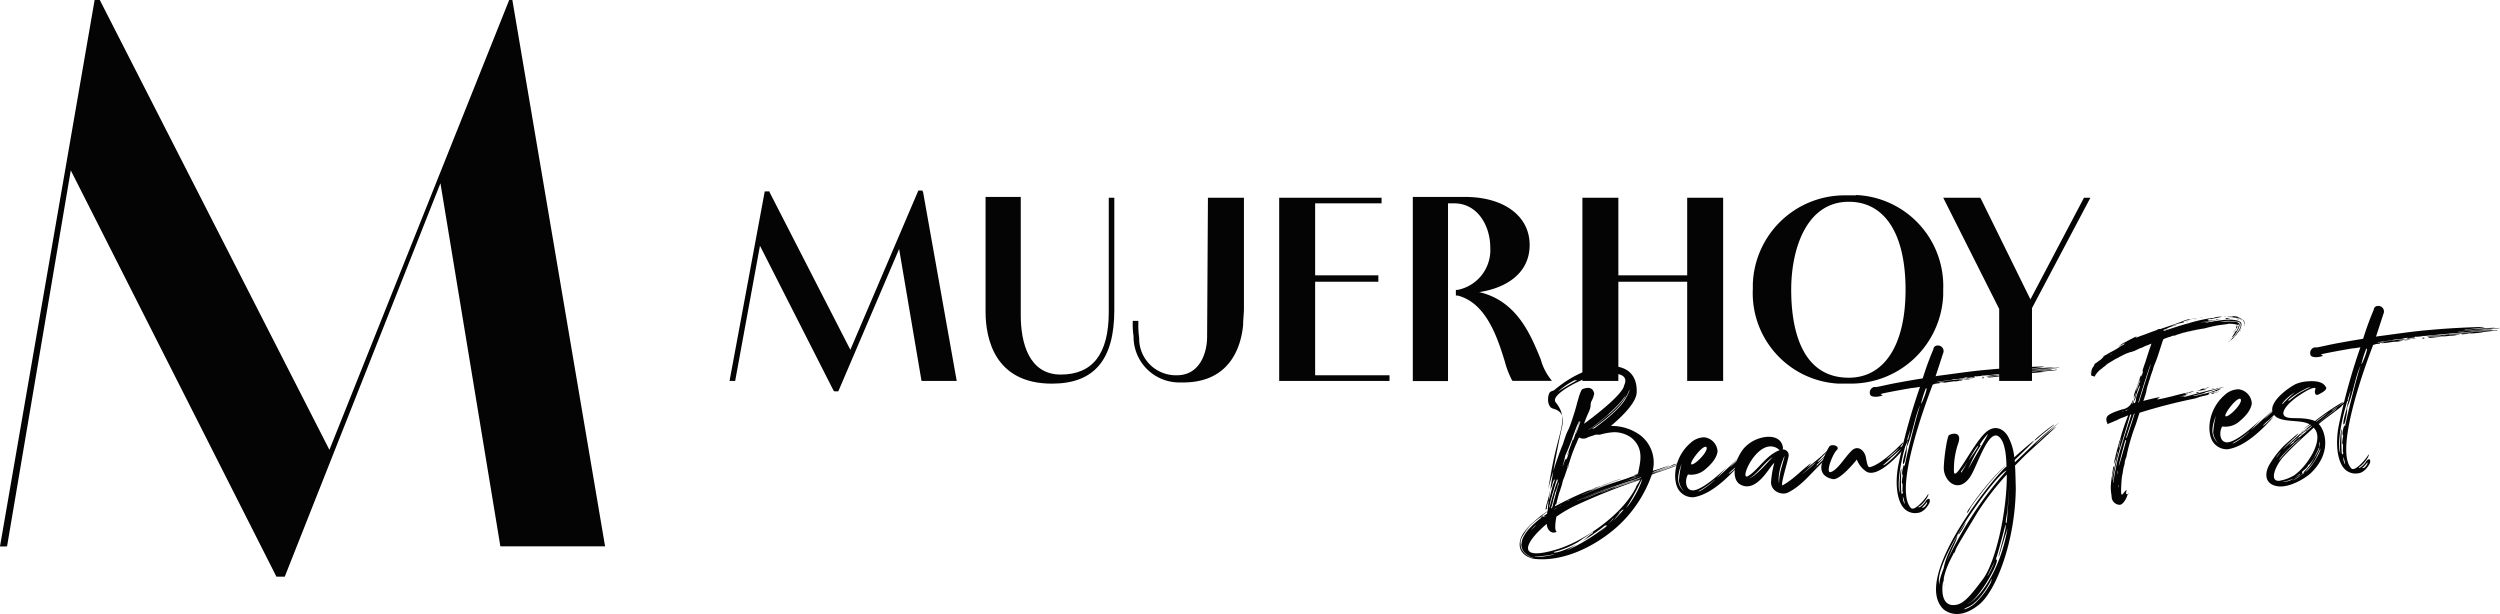
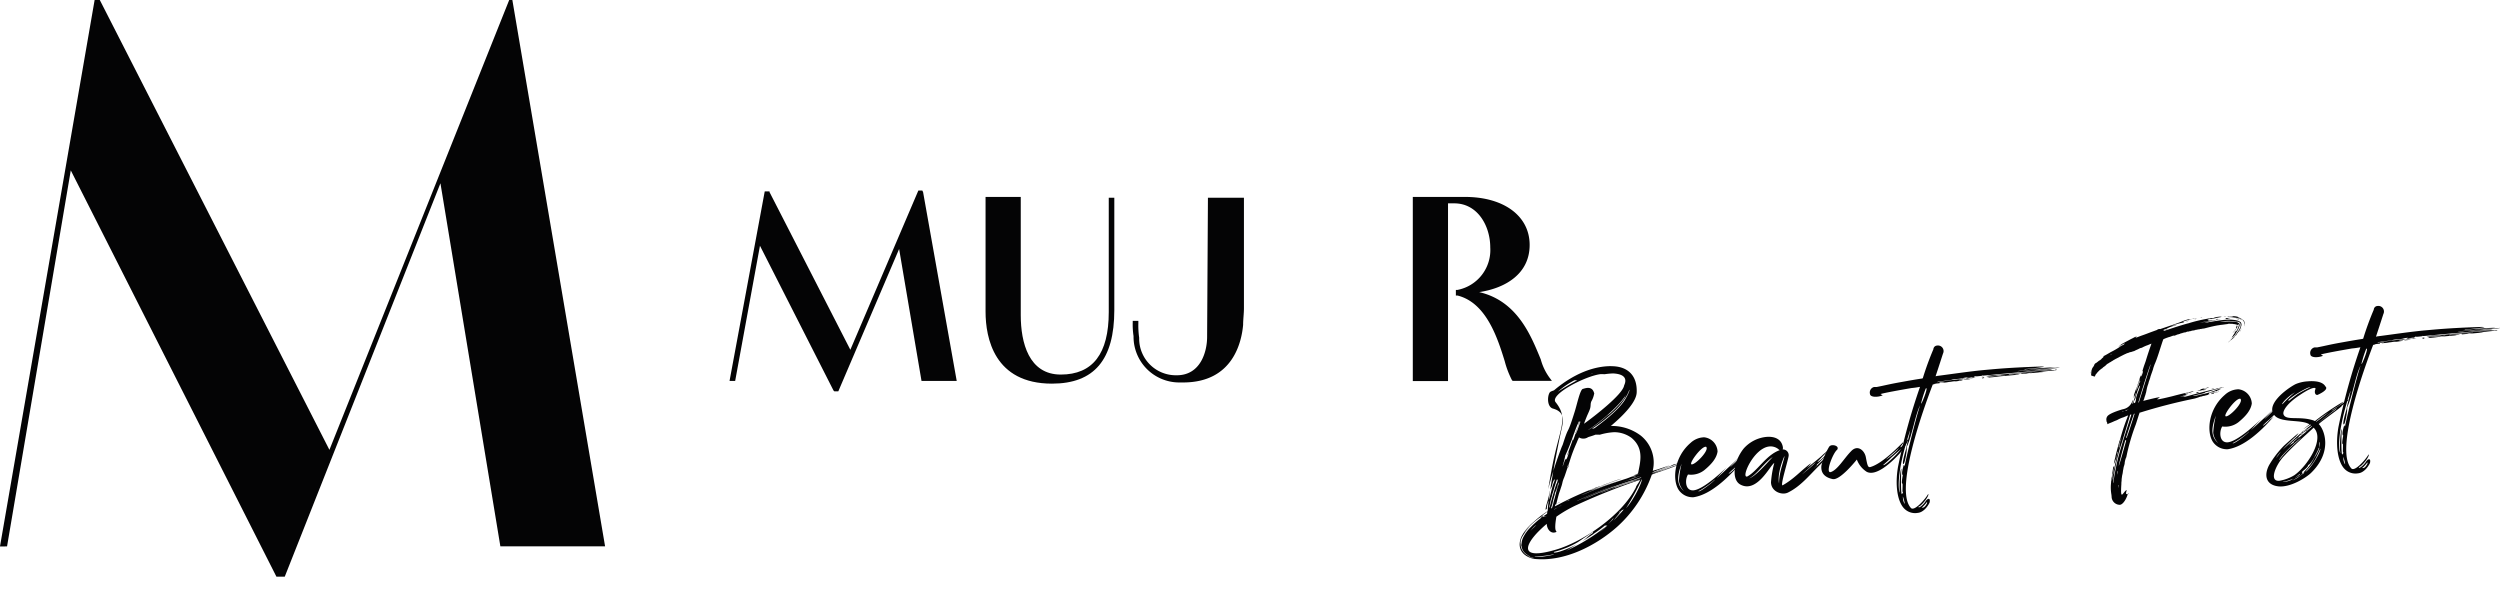
<svg xmlns="http://www.w3.org/2000/svg" width="755.484" height="185.549" viewBox="0 0 755.484 185.549">
  <g id="LogoMHBF-negro" transform="translate(530.482 -908.217)">
    <path id="Trazado_28575" data-name="Trazado 28575" d="M-375.651,908.217h-.953l-54.33,135.942-69.39-135.941h-1.563l-28.6,165.132h1.525v-.019h.61L-509.093,959.7l62.146,122.785h2.516L-397.383,963.6l18.11,109.725h31.645Z" fill="#040405" />
    <path id="Trazado_28576" data-name="Trazado 28576" d="M-165.7,1010.03c0,4.346-1.906,11.591-9.17,11.591h-.247a11.075,11.075,0,0,1-11.114-11.036h0v-.324a25.579,25.579,0,0,1-.248-4.346v-.725h-1.7v.477a22.962,22.962,0,0,0,.248,4.117,13.821,13.821,0,0,0,13.629,14.01h1.354c14.984,0,17.652-12.087,18.129-17.4,0-1.678.247-3.374.247-5.071V967.981h-10.88Z" fill="#040405" />
    <path id="Trazado_28577" data-name="Trazado 28577" d="M-195.423,1002.534q0,18.873-14.507,18.873c-9.665,0-12.086-9.685-12.086-17.9V967.725h-10.637V1002.4c0,7.968,2.65,21.751,20.055,21.751,12.81,0,18.854-7.243,18.854-22.247V967.973h-1.678Z" fill="#040405" />
-     <path id="Trazado_28578" data-name="Trazado 28578" d="M-133.054,993.364h19.1V991.42h-19.1V969.669h20.074v-1.7h-30.939v55.36h33.341v-1.7h-22.476Z" fill="#040405" />
    <path id="Trazado_28579" data-name="Trazado 28579" d="M-251.763,965.8h-1.2l-20.55,48.115-24.42-47.639v-.229h-1.449l-10.636,57.287h1.7l7.492-40.853,22.228,43.75.248.248h1.2l18.377-43.026,6.767,39.881h10.637l-10.161-57.057Z" fill="#040405" />
-     <path id="Trazado_28580" data-name="Trazado 28580" d="M30.4,967.248H27A27.754,27.754,0,0,0-.79,994.088v1.45h0a27.375,27.375,0,0,0,25.621,28.594h3.146a27.927,27.927,0,0,0,28.766-26.689h0v-1.7A27.527,27.527,0,0,0,30.4,967.149Zm-2.192,55.112c-15.25,0-17.4-16.681-17.4-26.594,0-12.315,4.594-26.574,17.4-26.574,10.885,0,17.157,9.665,17.157,26.574S38.825,1022.36,28.206,1022.36Z" fill="#040405" />
    <path id="Trazado_28581" data-name="Trazado 28581" d="M-64.877,1016.813c-2.9-7.015-7-17.652-18.606-20.321,7.968-1.2,15.251-5.548,15.251-14.259s-7.739-14.508-19.578-14.508h-15.732v55.645H-92.9v-53.7H-91c7.015,0,10.866,6.768,10.866,13.344a12.258,12.258,0,0,1-9.894,12.81h-.5v1.7h.5c8.693,2.174,12.086,12.811,14.26,19.827a27.6,27.6,0,0,0,2.173,5.719l.229.246h11.858l-.725-.972A16.738,16.738,0,0,1-64.877,1016.813Z" fill="#040405" />
-     <path id="Trazado_28582" data-name="Trazado 28582" d="M99.28,967.972,83.1,998.682l-15-30.463-.229-.247H56.75l16.909,33.608v21.749h9.913v-22l17.652-33.361Z" fill="#040405" />
-     <path id="Trazado_28583" data-name="Trazado 28583" d="M-20.624,991.419h-20.8V967.972H-52.29v55.357h10.866V993.362h20.8v29.967H-9.758V967.97H-20.624Z" fill="#040405" />
    <g id="Beauty_Fest" data-name="Beauty Fest" style="mix-blend-mode: normal;isolation: isolate">
      <g id="Grupo_9188" data-name="Grupo 9188" style="mix-blend-mode: normal;isolation: isolate">
        <path id="Trazado_28845" data-name="Trazado 28845" d="M-35.884,1026.814c-.112,2.984-4.17,7.081-7.819,10.129a14.584,14.584,0,0,1,8.987,2.861,10.435,10.435,0,0,1,3.68,10.675c.125-.011.616-.181,1.421-.38,2.025-.688,4.781-1.695,2.949-.961-.673.25-1.1.415-1.718.6,1.051-.284,1.913-.552,2.774-.818-.856.33-5.654,1.836-5.558,2.208,1.1-.416,3-1.093,3.858-1.423.552-.176,1.831-.734,2.5-1.047-.189.018-.423.229-.611.245a6.018,6.018,0,0,1,.851-.393c.37-.1.187-.017-.24.148.987-.278,1.848-.546,2.528-.732q-1.105.383-2.757,1.006c-4.4,1.66-6.049,2.377-6.168,2.453-.486.232,16.416-5.968,5.951-2.054-2.756,1.007-3.919,1.428-3.3,1.246.432-.1,2.264-.836,4.165-1.513,6.123-2.259-.9.523-4.1,1.571a29.47,29.47,0,0,0-2.818,1.011,38.237,38.237,0,0,1-10.534,15.813c-6.092,5.419-15.743,10.65-25,9.649a6.249,6.249,0,0,1-3.1-1.429c-1.59-1.5-1.571-3.4-.788-5.244a12.282,12.282,0,0,1,2.309-3.179c.867-.9,1.752-1.613,2.044-1.892a28.556,28.556,0,0,1,3.556-2.66c.045-.194.034-.32.08-.514.013-1.962,1.805-13.7,4.28-24.865.761-3.485-.189-4.917-2.721-5.639-1.751-.475-1.776-3.572-1-4.843.279-.4,1.09-.541,1.329-.69,2.586-2.193,9.156-7.212,17.057-7.29.125-.011.382.03.508.019C-38.231,1018.991-35.679,1022.051-35.884,1026.814Zm-27.77,36.594c-1.13.8-.947.717-.588.494.542-.3.126-.011-.588.5A23.847,23.847,0,0,0-68.3,1067.3a12.3,12.3,0,0,0-1.65,2.047l-.058.068,1.085-1.3a6.306,6.306,0,0,1,.754-.763,15.783,15.783,0,0,0-1.536,1.909,11.449,11.449,0,0,0-.777,1.208,3.963,3.963,0,0,0-.526,1.883c.045-.194.011.125.079.879a5.461,5.461,0,0,0,.266.86,4.548,4.548,0,0,0,1.015,1.428,4.557,4.557,0,0,0,1.465.817l.062-.005a6.654,6.654,0,0,1-1.407-.886,3.437,3.437,0,0,1-1.145-2.174,5.014,5.014,0,0,1,.516-2.7,11.681,11.681,0,0,1,2.314-3.118,26.683,26.683,0,0,1,4.892-3.983,2.294,2.294,0,0,1,.069-.638C-63.18,1063.048-63.414,1063.259-63.654,1063.408Zm-7.139,9.243.056.628-.063.006,0-.063-.029-.314c-.011-.125.034-.319.023-.445a.275.275,0,0,1,.046-.193S-70.821,1072.338-70.793,1072.651Zm2.033,3.613a3.968,3.968,0,0,0,.792.372,7.726,7.726,0,0,0,.907.235c.513.08-.85-.3-.85-.3l-.918-.36Zm15.045-15.585a38.708,38.708,0,0,0-6.437,3.678c-.878,5.013.247,4.153-.027,4.62-1.764.792-2.88-1.069-2.879-2.46-.765.637-1.524,1.338-2.164,1.964-4.476,4.389-6.385,9.178,5.014,5.813,7.828-2.285,19.712-10.122,24.062-18.737.183-.775,1.005-1.482,1.246-2.326A185.042,185.042,0,0,0-53.715,1060.679Zm-14.455,6.676,1.329.008c-.12.073-.228.272-.348.347a5.751,5.751,0,0,0-.57.684c-.743.889.113-.137.638-.627a1.682,1.682,0,0,0,.349-.348c.234-.21.405-.415.582-.559A2.66,2.66,0,0,0-66.841,1067.363Zm6.894,8.426a34.5,34.5,0,0,1-5.447.616s-.3.216,2.281.048a33.87,33.87,0,0,0,6.51-1.471c.119-.074.119-.074.056-.068C-56.8,1074.936-58.093,1075.305-59.947,1075.789Zm-3.063-11.554-.005-.062c-.235.21-.532.427-.708.569A6,6,0,0,1-63.01,1064.235Zm3.5-11.069c-.057.069-.052.131-.109.2a5.878,5.878,0,0,0-.406,1.112,6.1,6.1,0,0,1-.292.975c-.1.263-.269.531-.32.662-.155.394-.316,1.42-.642,2.713-.28,1.1-.63,2.144-.624,2.208s-.132.644-.207,1.221l.36-.223c-.006-.062.04-.256.035-.318a6.6,6.6,0,0,1,.459-1.94,18.022,18.022,0,0,0,.68-2.275c.183-.776.372-1.489.516-2.007a11.684,11.684,0,0,1,.549-1.632l.051-.131c0-.062,3.267-10.1,3.25-10.286C-56.269,1043.512-59.513,1053.166-59.513,1053.166Zm14.023-31.876c-4.443.525-15.333,6.058-13.6,8.433,4.2,5.253,1.077,7.747-1.276,20.99-.3,1.609-.631,3.536-.918,5.269a115.348,115.348,0,0,1,4.1-12.766c.108-.2.262-.594.314-.725,1.969-6.249,1.144-2.064,3.5-9.612.7-2.088,1.661-6.856,2.523-7.123.742-.194,2.755-1.007,3.392,1.149.006.063.068.059.074.12a7.313,7.313,0,0,1-.692,2.15c-.606,1-.247,1.477-.59,2.584-.149.456-.464,1.18-.887,2.1-.154.394-.572,1.38-.921,2.424,3.209-2.313,11.726-8.9,12.117-11.59.9-1.916.259-3.439-3.363-3.62A22.951,22.951,0,0,0-45.49,1021.29Zm-6.5,14.247c-.109.2-.8,1.717-1.351,3.284-.308.787-.559,1.506-.811,2.225-.813,2.223-1.6,4-1.973,4.794-.154.393-.469,1.118-.618,1.575-.2.586-.457,1.242-.651,1.892a11.367,11.367,0,0,1-.515,1.312c-.172.2-.224.336-.154.392s.016.188-.133.646c-.1.324-.309.786-.355.98s-.24.844-.44,1.431c-.143.519-.343,1.107-.491,1.564,0,.062-.052.13-.047.193a13.18,13.18,0,0,1-.389,1.3l-.194.65s-.041.257-.086.449a19.992,19.992,0,0,0-.521,1.947c-.086.449-.224,1.032-.31,1.482.063-.005.114-.138.177-.143.367-1.551.8-3.107,1.334-4.864.287-1.037.006.062.292-.974.148-.458.3-.851.3-.913l.1-.263a2.4,2.4,0,0,0,.31-.786,13.115,13.115,0,0,1,.491-1.563s.309-.787.652-1.893a6.649,6.649,0,0,1,.412-1.049,6.466,6.466,0,0,0,.411-1.05c.35-1.042.458-1.242.6-1.128s.4-.416.7-1.392.337-1.168-.034-.375c-.1.261-.262.592-.325.6-.057.068-.006-.063.1-.325.212-.462.309-.787,1.173-3.143.206-.524.348-1.043.457-1.242a.227.227,0,0,1,.051-.131c.058-.068.012.125.018.188s.011.126.062-.005.263-.594.658-1.831c.561-1.505.962-2.68,1.058-3.005l.057-.068.092-.388a.732.732,0,0,0-.033-.377l-.069-.057Zm-6.18,18.521a4.3,4.3,0,0,0-.292.975c-.04.256-.2.588-.245.781a2.517,2.517,0,0,1-.2.587c-.314.725-.47,1.118-.4,1.176l-.047.193a25.144,25.144,0,0,0-.653,2.589c-.035.318-.2.587-.24.843l.063-.005-.12.074c-.046.194-.086.451-.132.644.12-.072.177-.142.3-.215.045-.194.154-.395.195-.651l-.24.148a.483.483,0,0,0,.24-.148c-.006-.063.108-.2.1-.325a16.534,16.534,0,0,1,.418-1.682s.24-.844.469-1.814c.143-.518.286-1.038.384-1.362.132-.645.355-.982.389-1.3a2.006,2.006,0,0,0,.081-.514Zm14.008,12.974a35.82,35.82,0,0,1-3.322,2.449,1.567,1.567,0,0,1-.417.29l.063-.006c-.057.069-.12.075-.177.143l-.063.005a25.464,25.464,0,0,1-2.009,1.573c.3-.217,1.124-.86,2.009-1.573-.9.587-1.911,1.248-2.871,1.841,1.189-.867,2.05-1.829,3.071-2.428l.212-.462s-2.74,1.892-4.709,3.208a26.9,26.9,0,0,1-7.138,2.918c-.532.427,1.374.509,6.88-2.263-1.26.746-2.4,1.481-3.241,1.936a55.739,55.739,0,0,0,11.638-7.056c3.557-3.355,4.933-4.933,4.738-4.98S-41.511,1064.136-44.161,1067.032Zm-13.2-6.089c-.422.229-.839.519-1.323.753-.3.153-.606.307-.846.455l.006.063c.3-.155.662-.376,1.022-.6.964-.529,1.507-.831,1.57-.837l-.006-.062A3.983,3.983,0,0,1-57.36,1060.943Zm10.351-21.362c-1.465.574-2.093.63-2.39.847a2.538,2.538,0,0,1-2.6-.019c-.153.392-.371.792-.525,1.185l-.155.393a45.911,45.911,0,0,0-2.144,5.7c-1.053,3.068-1.345,4.043-1.653,4.829a8.137,8.137,0,0,0-.5,1.438,11.173,11.173,0,0,1-.281,1.1c-.051.131-.2.587-.348,1.043-.145.52-.407,1.112-.544,1.695-.338,1.168-.562,2.2-.7,2.72.3-.154.6-.371.9-.525.063-.006.12-.073.183-.079s.057-.068.12-.074l-.3.217-.907.461c-.1.324-.1.262-.1.262l-.016-.189-.12.075a2.467,2.467,0,0,0-.2.587c.6-.308,1.21-.615,1.752-.917a96.967,96.967,0,0,1,9.177-4.177,23,23,0,0,1,2.818-1.013,3.1,3.1,0,0,0,.794-.324c.245-.086,1.592-.586,2.939-1.087s2.7-.875,2.7-.875-.365.159-.857.329c-.552.176-2.15.7-3.8,1.355-2.2.83-3,1.154-3.367,1.251a5.349,5.349,0,0,0-1.29.432c-.912.4-.787.387.132.051,1.044-.346.8-.261-.177.143,0,0,.182-.08,1.466-.575a1.267,1.267,0,0,1,.434-.1c-.49.171-1.278.558-2.374,1.036.548-.239,1.158-.484,1.769-.728,4.1-1.571,7.481-2.634,7.481-2.634.308-.092-1.415.443-4.781,1.694-3.43,1.258-6.107,2.448-6.775,2.761.246-.086.919-.336,2.2-.894,1.707-.723,5.37-2.19,11.15-4.039.925-.272,2.688-1.063,3.612-1.337l.12-.074c-.678.189-1.175.3-1.175.3.553-.177.491-.171.057-.068.308-.091,1.169-.358,1.153-.546.5-2.893,2.061-7.334-2.038-10.7a8.792,8.792,0,0,0-5.274-1.676A18.756,18.756,0,0,0-47.009,1039.581Zm-6.348-16.446a24.4,24.4,0,0,0-5.064,3.492s5.971-3.952,10.2-5.409a1.62,1.62,0,0,0,.486-.233A28.691,28.691,0,0,0-53.357,1023.135ZM-57.987,1061a.06.06,0,0,1,.057-.067A.06.06,0,0,0-57.987,1061Zm.645-1.259c-.062.006-.182.079-.245.085l-.062.006C-57.524,1059.819-57.4,1059.808-57.342,1059.74Zm.914-.4a3.893,3.893,0,0,0-.48.295,1.286,1.286,0,0,1-.364.16c-.121.075.125-.011.61-.245.3-.153.485-.233.485-.233A.305.305,0,0,0-56.428,1059.342Zm-.19-10.547a1.485,1.485,0,0,0-.245.781c.022.251.251-.023.342-.411l.052-.131c.034-.319.091-.388.029-.382A.225.225,0,0,0-56.618,1048.8Zm.486,10.329-.12.075.184-.08Zm3.019-23.422c-.183.079-.24.147-.326.6-.04.256-.143.519-.138.582s-.257.655-.457,1.243c-.411,1.049-.509,1.374-.269,1.226a12.658,12.658,0,0,0,.777-1.9c.2-.588.458-1.243.658-1.831C-52.93,1035.622-53.051,1035.7-53.113,1035.7Zm4.9,21.384c-3.292,1.37-5.906,2.553-5.718,2.537.245-.084,4.68-2.129,8.166-3.453,2.077-.82,3.8-1.417,3.8-1.417S-44.862,1055.708-48.218,1057.086Zm-4.747.679a2.551,2.551,0,0,1-.61.245,2.4,2.4,0,0,0,.365-.161c.183-.078.3-.153.486-.232a.617.617,0,0,1,.245-.086S-52.662,1057.611-52.965,1057.765Zm.333,14.962.058-.068Zm1.684-.973a9.463,9.463,0,0,1-1.318.814c-.12.073-.189.017-.308.091C-52.032,1072.357-51.484,1072.118-50.948,1071.754Zm13.475-18.291c-.617.181-1.289.431-1.906.614a118.047,118.047,0,0,0-12.281,4.836c-.245.085-.3.153-.365.159.252-.022,1.952-.808,4.515-1.86,2.807-1.138,6.117-2.322,10.173-3.635l2.7-.94.17-.2C-35.083,1052.615-36.857,1053.28-37.473,1053.463Zm-13.087-15.4c.148.24,3.3-2,5.754-4.25,1.8-1.109,5.641-5.5,5.316-5.6,0,0,.331-.537.269-.531C-41.821,1031.841-49.87,1038-50.56,1038.065Zm7.032-4.806a46.7,46.7,0,0,1-5.857,4.511,1.582,1.582,0,0,0,.924-.273c.291-.279,6.6-4.642,8.987-8.4,1.755-3,1.366-3.095,1.366-3.095S-39.177,1029.578-43.528,1033.259Zm-4.89,23.717a.226.226,0,0,0,.183-.079A.471.471,0,0,1-48.418,1056.976Zm.4,12.932-.063.005c.063-.005.12-.073.177-.142Zm11.185-16.314s.183-.08-.433.1c-.492.17-1.415.443-2.642.869-1.1.416-1.781.6-2.209.769a10.743,10.743,0,0,1-2.442.978c-2.63.995-3.726,1.474-.177.143,1.226-.428,3.732-1.412,7.606-2.646.371-.1,1.963-.682,2.334-.779l.057-.067C-35.779,1053.31-36.829,1053.594-36.829,1053.594Zm-6.235,11.568.212-.461a35.515,35.515,0,0,1-3,3.241c-.291.279-.7.633-1.108,1.05C-45.136,1067.435-43.207,1065.68-43.064,1065.162Zm-3.384-9.5c-.062.006-.057.069-.12.074C-46.505,1055.73-46.51,1055.667-46.448,1055.661Zm3-.459a2.58,2.58,0,0,0,.428-.165A1.979,1.979,0,0,0-43.453,1055.2Zm2.937,7.328c-.669,1.008-2.4,2.871-2.618,3.27,2.2-2.285,3.467-3.664,3.279-3.647A3.955,3.955,0,0,0-40.516,1062.53Zm-2.132-8.223c-.063.005-.119.075-.182.08C-42.767,1054.382-42.711,1054.312-42.648,1054.307Zm-.182.08.673-.251a2.93,2.93,0,0,0,.308-.089,2.233,2.233,0,0,0-.617.18c-.062.006-.119.074-.182.08C-42.528,1054.233-42.34,1054.217-42.157,1054.136Zm.308-.089a.98.98,0,0,1,.246-.087A.373.373,0,0,1-41.849,1054.047Zm4.09-.939c.679-.186,2.449-.916,3.374-1.187l.056-.07c-.062.006-.12.075-.245.086-.554.176-1.232.364-1.478.449-.611.245-1.284.495-1.712.659-.736.257-1.346.5-1.775.667C-39.23,1053.621-38.682,1053.381-37.759,1053.108Zm-1.754,9.331c2.351-1.287,6.107-8.773,5.834-9.7A70.568,70.568,0,0,1-39.513,1062.439Zm2-10.112c.125-.011.239-.148.364-.158s.245-.086.371-.1A2.543,2.543,0,0,1-37.511,1052.327Zm.86-.267a2.275,2.275,0,0,0,.674-.25,3.26,3.26,0,0,1-.554.176c-.062.006-.183.079-.245.085Zm1.239-.3c-.5.107-1.039.409-.851.392.126-.012.547-.239.976-.4Zm.9-.587c-.063.005-.851.392-1.461.637C-35.429,1051.571-34.761,1051.258-34.516,1051.173Zm9.094-2.273-.062.006-.126.011Zm5.53-1.826s-.856.33-2.391.849C-20.692,1047.336-19.892,1047.074-19.892,1047.074Z" fill="#040405" />
        <path id="Trazado_28846" data-name="Trazado 28846" d="M-15.565,1040.359a4.525,4.525,0,0,1,4.119,4.311c-.276,1.86-1.571,3.621-3.987,5.609a6.472,6.472,0,0,1-4.941,1.329c-.949,1.414-.952,4.9,1.569,4.795,2.641-.176,7.448-4.4,10.127-6.984-.692.758-1.56,1.658-2.651,2.9-.576.62-.633.69,2.987-2.672,2.751-2.462,5.7-5.573,1.536-1.215-4.209,4.554,10.231-10.028,1.637-.779,6.132-5.675,1.553-1.025,1.062-.158A29.763,29.763,0,0,1-6.727,1050c-.178.143-1.874,1.687-1.212,1.311a10.179,10.179,0,0,0,1.93-1.755c.537-.364,1.062-.854,1.125-.86-3.5,3.983-8.68,9-13.8,9.78a5.084,5.084,0,0,1-4.647-2.428c-1.8-3.128-1.193-9.761,3.739-14A6.232,6.232,0,0,1-16,1040.4ZM-23.3,1053.58a4.589,4.589,0,0,0,1.732,3.071,5.309,5.309,0,0,1-1.543-3.089,26.383,26.383,0,0,1,.8-5.194S-23.614,1051.458-23.3,1053.58Zm3.976-5.039c1.037.287,5.616-4.364,4.392-5.328l-.189.016C-16.561,1043.359-20.166,1048.3-19.321,1048.541Zm2.113,8.033c-.108.9,5.269-3.319,4.881-3.411C-13.3,1054.262-17.065,1056.753-17.208,1056.574Zm8.53-7.155" fill="#040405" />
        <path id="Trazado_28847" data-name="Trazado 28847" d="M8.308,1043.464a1.553,1.553,0,0,1-.075.576,1.73,1.73,0,0,1,1.812,1.861c-.081,1.209-2.753,9.483-1.789,8.954,3.43-1.954,5.194-4.137,8.391-6.575.537-.364-1.479,1.842-1.32,1.511-2.356,1.92,4.437-3.435,4.952-4.051.873-.838,3.886-3.195,3.886-3.195a27.179,27.179,0,0,0-2.516,2.25c-.35.347-1.515,1.465-2.782,2.843-.679.884,1.97-1.315,2.712-2.2.572-.684,1.8-1.806,1.8-1.806-1.741,2.433-2.723,2.774-4.333,4.563-.234.212-.531.429-.52.554.177-.142.188-.017-.274.468-.172.2-.469.421-.64.626.176-.142.468-.421.645-.564a9.26,9.26,0,0,0,.7-.7c1.05-.982,2.569-2.382,4.019-3.841.578-.621.982-1.037,1.154-1.242-.228.273.582-.558-.789,1.083-.056.068-.233.211-.291.279l-.057.068c-.057.069-.176.143-.235.211a.68.68,0,0,0-.147.456c-.115.137-.292.28-.406.416-.057.069-.234.211-.291.28s-.177.142-.234.211-.114.136-.109.2c-.753.764-1.633,1.538-2.329,2.233-3.078,3.06-5.637,6.264-9.392,8.12-1.814.921-5.082-.24-5.147-3.081a30.952,30.952,0,0,1,.992-5.844c-1.209.614-5.234,9.325-10.3,6.492-2.6-1.474-2.127-6.768.991-10.78a10.537,10.537,0,0,1,6.889-3.592C5.784,1040.022,7.951,1040.9,8.308,1043.464Zm-10.791,8.751c3.083-1.606,5.677-6.521,9.849-7.97a.937.937,0,0,1-.406-.28,3.728,3.728,0,0,0-2.669-.836C-.482,1043.495-4.519,1052.777-2.483,1052.215Zm.559.582c1.907-.615,4.945-4.114,7.136-6.461C2.707,1048.015.434,1051.572-1.924,1052.8Zm9.057,1.527a16.484,16.484,0,0,1,.392-3.39c.348-1.739,1.453-4.937,1.208-4.851C7.739,1048.386,6.656,1051.836,7.133,1054.324Zm9.772-5.307-2.81,2.529c.063-.005,2.712-2.2,3.408-2.9.405-.415.754-.763.754-.763A8.478,8.478,0,0,0,16.905,1049.017Zm4.667-2.255c-.057.069-.24.149-.3.217s-.177.143-.234.211.006.063.063,0l.056-.069.057-.068.064-.006.056-.069c.058-.067.172-.205.235-.211l-.006-.062Z" fill="#040405" />
        <path id="Trazado_28848" data-name="Trazado 28848" d="M24.687,1044.142c-1.188.867-3.561,6.836-2.049,6.763,2.1-.506,4.231-4.3,6.264-6.319,1.958-2.137,4.089-.242,4.464,1.811.488,2.614.648,2.98,1.218,2.992,3.155-.791,7.524-4.978,9.955-7.474.8.434-5.527,5.368-4.979,5.129a16.551,16.551,0,0,0,3.35-2.831c.116-.139,1.132-1.495.984-1.038-.3.912,1.4-1.328,2.026-2.081.771-.575-.908,2.548-2,3.787-2.758,3.093-7.433,7.372-10.284,5.92a7.476,7.476,0,0,1-2.991-3.715s-5.055,6.4-7.313,5.908-3.632-1.7-3.4-4.06a21.076,21.076,0,0,1,2.225-5.512,1.163,1.163,0,0,1,1.015-.662C24.176,1042.67,25.3,1043.264,24.687,1044.142Zm13.947,4.566s-.068.638,2.735-1.954a22.165,22.165,0,0,0,2.65-2.9l-3.107,2.747C40.747,1046.874,38.634,1048.708,38.634,1048.708Z" fill="#040405" />
        <path id="Trazado_28849" data-name="Trazado 28849" d="M56.674,1015.078c-1.088,3.387-1.785,5.473-2.231,6.843.187-.018.371-.1.622-.12,3.565-.446,9.806-1.387,14.324-1.792l1.819-.165c5.146-.462,9.744-.686,15.358-.874.512.08.889.046.393.154-.873.141-3.252.419-6.013.667a1.261,1.261,0,0,1,.576.074c.427-.164,8.916-.737,8.927-.612.005.062-8.34.812-9.156.886-1.568.141-2.2.2-2,.244,1.073-.034,16.554-1.616,11.682-.924-.877.079-9.475.851-9.35.841.065-.006,8.05-.535,7.673-.5-.5.045-.563.05-.187.017a1.3,1.3,0,0,1,.512.081,13.59,13.59,0,0,1-1.819.164c-2.767.185-4.9.376-11.614.98-5.208.469-7.274.718-7.468.672s-.257-.041-.251.022-.371.1-.937.148a4.463,4.463,0,0,1-1.133.038.121.121,0,0,0-.183.081c.006.061-.234.21-1.364.311-1,.09-1.193.108-.884.017s.245-.086-.32-.035a4.554,4.554,0,0,0-1.054.221,13.36,13.36,0,0,1-2,.244,3.935,3.935,0,0,0-1.368.25c.187-.017-1.752.219-4.125.559-.064.006-.177.143-.239.149,1.311-.181,4.306-.641,4.872-.692.627-.056,2.691-.3,2.63-.3-.195-.046.37-.1.753-.067.318.034.444.022.5-.045a2.069,2.069,0,0,1,.866-.205l.754-.067c-.252.022-.434.1-.685.124-.684.126-.623.12.257.041.563-.051.872-.143.867-.205s.119-.075.25-.022a5.56,5.56,0,0,0,.639.068c.251-.022-.81.136-2.316.272a27.359,27.359,0,0,0-2.932.453,1.479,1.479,0,0,0,.57.012c.941-.085.947-.022.142.177l-.062.005c-.377.034-.873.142-1.249.176l-.126.011c-.188.017-.382-.029-.57-.012-.5.046-.873.142-1.313.182l.064-.006-.064.006-.062.005c-.376.034-.685.125-1.061.159l-.314.028-.376.034-.628.056c-.125.012-.131-.051.183-.079.69-.063.678-.188-.263-.1-.565.051-.685.125-.553.177.062-.006.012.125.012.125l-.817.073c-.251.023-.5.109-.748.131l.006.063a3.228,3.228,0,0,1-.5.108c-2.665,6.944-11.742,31.925-6.574,37.344,1.043,1.045,4.372-2.735,5.183-4.263.485.464-2.068,3.73-2.884,3.8-.263.593.839.178,2.021-1.446.656-1.136,1.655-1.288,1.288.262-.639,1.323-1.948,2.959-3.58,3.106a4.591,4.591,0,0,1-4.173-1.4c-2.1-2.278-2.69-7.412-1.767-12.619a185.347,185.347,0,0,1,6.63-24.064c-.937.147-1.369.25-2.562.357-3.862.664-7.907,1.406-9.265,1.782-.309.09.667.382.485.462-1.838.671-3.692.458-3.771-.42a1.717,1.717,0,0,1,1.2-2.132c.314-.029.571.012.822-.01,3.046-.591,3.16-.728,7.33-1.482,2.118-.381,4.234-.76,6.356-1.078.063-.005.183-.079.245-.085a89.218,89.218,0,0,1,3.2-8.764,1.182,1.182,0,0,1,1.039-1.105l.125-.012A1.691,1.691,0,0,1,56.674,1015.078Zm-13.4,10.692c-.685.126-.747.131-.507-.016C42.9,1025.742,43.151,1025.782,43.276,1025.77Zm2.106-1.2c.063-.005.068.058.006.064a13.732,13.732,0,0,1-2.613.487,22.406,22.406,0,0,1,2.544-.545Zm.352,18.693c.182.617-.674,5.88-1.123,5.1-.245-.611.779-3.992,1.02-4.836l-.057.067c-.207.526,1.385-5.69,1.168-5.291-4.335,12.978-3.525,18.471-3.058,18.747-.364-1.234.081-7.537.434-7.125-.108.2-.3,8.63.232,7.506a1.01,1.01,0,0,0,.264-.591c-.383.666.019-2.6-.226-2.511s-.148-.936.15-2.545c-.062.006-.068-.056-.135-.113-.314-.667.43-2.949.43-2.949a.572.572,0,0,1,.227.422c1.417-6.769,4.348-17.787,4.782-18.585C48.27,1033.482,47.385,1039.824,45.734,1043.262Zm2.524-19.774-1.433.257.063-.006c-.559.112-2.737.5-2.927.516-.939.085,2.666-.62,4.046-.745Zm-3.13,36.973a10.445,10.445,0,0,0-.579-2.227C44.565,1059.814,45.066,1060.466,45.128,1060.461Zm3.57-37.012c-.126.011-.132-.052-.006-.063Zm2.786,2.153a34.78,34.78,0,0,0-1.43,4.494c0,.758,2.172-4.687,1.551-4.567A.232.232,0,0,1,51.484,1025.6Zm.137,34.589s-1.08,1.362-1.393,1.391l-.063.006.063-.006a.7.7,0,0,0,.444.024c.314-.028.777-.513,1.153-1.243a.621.621,0,0,0,.024-.445C51.786,1059.924,51.621,1060.191,51.621,1060.191Zm3.635-36.257a4.552,4.552,0,0,1-1.117.228l-.006-.063c.063-.006.119-.074.182-.08l.565-.051Zm5.505-.683a15.919,15.919,0,0,1-1.745.283l-1.443.13a15.5,15.5,0,0,1,1.745-.284c.063-.005.12-.075.183-.079l.942-.085A.753.753,0,0,1,60.761,1023.251Zm-2.27.077c.251-.023.131.051-.308.091s-.7,0-.508-.018l.377-.034.251-.023Zm5.522-.5-.376.033c-.691.062-.741.193-.49.171l.689-.062a4.877,4.877,0,0,0,.873-.142c.314-.029.308-.091-.131-.051Zm1.633-.843a1.32,1.32,0,0,1-.31.092,1.248,1.248,0,0,1-.317-.036.813.813,0,0,1,.627-.056Zm3.879-.476-.691.063-1.255.112a9.727,9.727,0,0,1,1.062-.159l.376-.033A1.333,1.333,0,0,1,69.525,1021.513Zm-.462-.212c.376-.033.188-.016-.439.041l-.691.061.565-.051.251-.022Zm-.748.828c-.064,0,.006.063.257.04l.126-.011c.312-.028.306-.092.119-.075l-.125.011-.126.011Zm7.261-.842-2.885.259a12.089,12.089,0,0,0-2.876.384c-.12.074.193.046,1.887-.106,2.63-.3,3.2-.288,2.14-.129-.747.13-.747.13.508.018,1.067-.1,1.318-.12.885-.016a13.648,13.648,0,0,1-2.391.15L71.15,1022c-.878.079-1.312.181-1.124.165.821-.011.582.136-.3.216-.691.062-.816.073-.7-.064s.115-.137-.256-.039c-.246.084-.36.221-.3.215,0,0,.067.058.006.063.376-.034.746-.13,1.123-.164l2.321-.209c.816-.073,1.5-.2,2.316-.271l3.2-.288.879-.078a3.846,3.846,0,0,0,.432-.1l.5-.046.189-.016-.063.005.5-.044c-.125.01-.387-.092-.574-.076a9.171,9.171,0,0,0-2.636.238c-.377.033-.433.1-.188.016.307-.09.3-.153-.012-.125a17.922,17.922,0,0,1,1.878-.231l1.379-.124c2.135-.193,3.77-.277,3.96-.294.193.047.131.053-.245.086-.315.028-1.136.038-1.89.106-1.316.118-1.316.118-1.18.233l.069.057,1.694-.152,2.322-.209,2.008-.18.5-.046a4.487,4.487,0,0,0-.885.016l-.564.051c-.064.006,1.682-.278,4.757-.554.377-.034.686-.124,1-.152-.125.01-.194-.047-.319-.035.062-.006-.006-.063-.132-.051s-.314.028-.308.09-.12.075-.314.028a7.838,7.838,0,0,0-1.574.079l-1.317.118s-1.324.056-3.019.208C82.223,1020.625,79.091,1020.97,75.576,1021.287Zm.143.176-.377.034c-.376.033-.5.045-.313.027l.313-.027Zm6.316-1.517c.251-.022.131.052-.309.091s-.694,0-.507-.018l.377-.034Zm.974.987c.251-.022.069.059-.37.1s-.7,0-.508-.019l.44-.039Zm4.97-1.015c.188-.018.131.051-.182.08l-.126.011c-.251.022-.32-.035-.257-.041l.188-.017Zm3.3.084" fill="#040405" />
-         <path id="Trazado_28850" data-name="Trazado 28850" d="M76.166,1039.831a16.268,16.268,0,0,1,2.048,6.584c1.873-1.687,12.251-10.78.136.81l.062.691,5.185-4.958a105.877,105.877,0,0,1,8.215-7.128c.12-.073-6.337,5.5-7.479,6.873,1.769-1.426,3.484-3.477,6.7-5.664-9.867,9.174-7.553,6.752-12.6,11.887.124,1.379.145,3.023.244,6.936-.2,16.022-5.906,30.7-10.964,34.955-2.827,2.341-6.946,4.357-10.732,1.659-10.611-9.672,17.122-42.466,18.884-43.258-.064-3.535-.489-6.85-1.776-8.505-3.436-4.437-7.11,8.862-9.372,11.849-3.542,4.936-7.884.962-7.8-3.031.083-3.3,1.042-9.52,1.584-9.82,1.022-.6,3.948-1.115,2.811,2.4a23.968,23.968,0,0,0-1.327,8.469c.1,3.974,5.873-8.563,9.754-11.822C72.275,1036.637,74.7,1037.621,76.166,1039.831Zm-20.545,45.178c-.186-.679.225-2.424,1.255-5.047.722-3.923,2.94-7.411,4.213-10.12-.55,2.326-.606,1.7-3.161,7.749,0,.061-.108.2-.1.262a113.556,113.556,0,0,1,18.092-27.436C72.876,1051.07,53.255,1078.39,55.621,1085.009Zm11.5-21.972c-1.538,2.6-6.284,10.306-6.582,11.219-.292.974-.572,1.379-.491.867-.64,1.322-1.349,2.588-1.869,3.837a21.131,21.131,0,0,0-1.236,3.842,12.523,12.523,0,0,0-.019,1.9c-.034-.377-.131-.748-.165-1.124-.763,4.18.009,7.842,3.517,7.464,2.385-.214,4.355-2.226,8.582-7.984,3.661-5.009,7.184-20,7.1-31.445A84.427,84.427,0,0,0,67.12,1063.037Zm-10.027,22.156c-.062.006-.142-.177-.17-.49C56.94,1084.89,57.076,1085.005,57.093,1085.193ZM61.963,1069c-.331.536-.673.947-.582.558s2.1-3.351,2.1-3.351l.115-.137A16.752,16.752,0,0,1,61.963,1069Zm.15-18.041c-.007.632,1.988-3.215,1.988-3.215C62.124,1051.089,62.119,1050.329,62.113,1050.963Zm2.137,40.672c-2.857,1.269.194.742,2.233-1.213a24.339,24.339,0,0,0,4.529-5.912,5.011,5.011,0,0,0,.44-1.431S68.268,1089.882,64.25,1091.635Zm3.823-34.187c-3.571,4.623-2.982,4.127-3.422,4.862-.542,1-1.255,1.5-.205-.172,6.375-9.3,11.142-13.273,11.205-13.279A72.188,72.188,0,0,0,68.073,1057.448Zm4.863,18.92c-.5,1.436-.195,1.346.006.759.721,1.706-6.665,13.82-8.855,13.383.951.737,9.327-6.721,12.081-22.53-.217.4-2.542,8.325-2.6,8.394-.446.672,1.077-4.208,1.884-7.887a5.7,5.7,0,0,0,.151-1.849C75.553,1066.77,73.44,1074.93,72.936,1076.368Zm-4.677-33.739c-1.6,1.916-3.492,6.2-3.961,7.315,1.086-2,6.028-10.348,5.949-10.53C69.705,1039.715,66.706,1043.653,68.259,1042.629Zm-3.872,4.776s3.21-4.4,2.947-4.5C66.781,1043.079,64.387,1047.405,64.387,1047.405Zm5.851,34.835a38.71,38.71,0,0,0,2.132-4.431S69.776,1082.724,70.238,1082.24Zm5.775-18.8c-.374,2.185-.5,2.892-.186,2.863s1.052-14.327,1.052-14.327S76.385,1061.256,76.013,1063.439ZM90.237,1036.6l-3.951,3.2s-2.044,1.892-1.952,1.5c.321-.661,5.583-4.74,5.9-4.767Z" fill="#040405" />
        <path id="Trazado_28851" data-name="Trazado 28851" d="M134.937,1007.536l-.183.079-.189.018-.062,0-.063.006-.188.017c-.064.006-.12.075-.184.081l-.061.006-.377.033c-.063.006-.057.069-.119.074l-.064.006-.251.023-.187.016-.121.074-.125.011c-.063.006-.12.075-.182.08l-.19.018-.125.011-.187.017c-.064.005-.246.084-.31.09l-.125.012c-.062.005-.056.068-.12.074l-.187.016-.189.018c-.062.006-.056.067-.12.073l-.062.006-.063.005-.251.023-.062.005-.126.012-.12.074-.125.012c-.063.006-.058.067-.122.073l-.251.023.189-.017.132.052-.064.006c-.125.011-.193-.047-.257-.041s-.119.075-.245.086l-.187.017c-.064.005-.12.073-.183.078l-.126.012c-.062.006-.056.069-.119.075l-.188.017c-.063.006-.12.073-.183.079l-.125.011c-.064.006-.121.075-.184.081s-.056.067-.12.073l-.187.017-.12.074-.189.017c-.062.006-.119.074-.181.08l-.064,0c-.125.012-.183.081-.3.155-.062.006-.244.086-.37.1-.063.006-.119.074-.182.079s-.195-.044-.257-.039-.245.084-.309.09c-.182.081-.491.171-.673.251s-.433.1-.615.183a13.313,13.313,0,0,0-1.468.574l-.153.394c-.854,2.479-1.614,5.268-2.512,7.247l-.3.85c-.1.262-.138.58-.242.843s-.2.588-.3.85-.2.588-.3.849-.139.582-.241.844-.2.588-.3.85-.137.582-.238.844a10.1,10.1,0,0,0-.39,1.3c-.092.388-.172.9-.264,1.288-.1.263-.143.52-.246.782-.047.194-.2.587-.247.782.006.061-.051.131-.045.193-.047.194-.212.462-.258.655l-.056.07c11.5-2.932-2.1,1.263,8.853-1.429,3.584-.955,4.582-1.107,4.651-1.051a.118.118,0,0,0,.188-.016,3.333,3.333,0,0,1,1.484-.387c.005.062-.052.132-.178.142a5.1,5.1,0,0,0-.987.279c-.553.177-.8.261-.867.2a.4.4,0,0,0-.377.034c-.177.142-.245.086.012.125.252-.022.318.035.011.126-.189.017.006.064.383.029.627-.056.438-.04-.857.33-1.728.471-1.477.449.879-.079,2.607-.551,2.356-.529.684-.126a6.357,6.357,0,0,0-1.842.61c0,.062.256.04,1.368-.249.679-.189,3.52-.95,6.551-1.728.251-.022.993-.216,1.427-.318a7.344,7.344,0,0,0,.986-.279l.125-.011.062-.005.125-.012.064-.006.183-.079.127-.012c.062-.005.056-.068.119-.074l.188-.016.063-.006.126-.011.061-.006.064-.006.126-.01.061-.006.064-.006.062-.006.064-.006.061-.005.058-.069.062,0,.064-.006.131.052-.064.006-.061.005-.064.006-.062.005-.064.006-.056.068-.063.006-.063.005-.063.006-.062.006-.063.005,0,.063-.063.006-.063.005-.062.006-.063.006-.063.006-.062.006-.057.067-.063.006-.063.006-.062.006-.063,0-.063.006-.064.006-.061.006-.064.006-.062.005-.058.069-.061.005-.064.006-.062.006a.213.213,0,0,0-.119.073,6.369,6.369,0,0,0-.743.193c-.678.188-1.66.53-2.282.649-.743.193-.925.272-.674.25.188-.018-.359.222-1.415.443-.929.211-1.923.426-2.1.505-.241.148.512.081,2.366-.4a23.719,23.719,0,0,0,4.987-1.525l.063-.005.063-.006.062-.005.063-.006.058-.068.063-.005.062-.006.063-.006.064-.006.062-.005.063-.006.062-.006.064-.006.062,0,.057-.07.062-.006.064,0,.061-.006.064-.006.062-.006.058-.067-.058.067-.187.018c-.126.01-.12.074-.24.147l-.064.006c-.062.006-.119.074-.181.08-.127.012-.177.142-.236.211l-.062.005c-.251.022-.49.171-.485.233-.057.068-.177.143-.245.085s-.257-.039-.622.12a7.188,7.188,0,0,1-1.113.289c-.564.051-.61.245-.279.4.13.052.068.057-.183.081-.188.016-.183.078-.12.073s-.177.141-.548.239c-.125.012-.434.1-.8.2l-.063.006-.063.005-.188.018c-.063.005-.12.074-.183.079l-.125.011c-.062.006-.057.069-.12.074l-.188.017-.126.011c-.063.006-.182.08-.245.086a.908.908,0,0,0-.428.165c-.371.1-.8.262-1.233.363a165.182,165.182,0,0,0-16.261,4.182c-.062.006-.245.085-.307.091l-.053.132c.064-.006.2.108.263.1-.063.006-.193-.046-.257-.04l-1.035,3.256a62.341,62.341,0,0,0-2.9,10c0,.063-.115.137-.109.2a6.648,6.648,0,0,0-.373,1.488l.011.126c-.05.131-.039.256-.091.388-.04.257-.2.586-.24.843s-.085.451-.126.707c0,.062-.052.132-.046.195-.04.257-.074.575-.115.831s-.137.583-.178.84-.074.576-.114.833-.013.569-.053.825c.006.064-.045.195-.04.257.017.189-.028.384-.012.571-.347,5.282.419,2.556,1.493,1.828.3-.217-.235.906-.025,1.139a1.585,1.585,0,0,0,.451.087c-.378,1.426-1.531,3.363-2.558,3.2a2.5,2.5,0,0,1-2.308-2.45l-.051-.564a12.622,12.622,0,0,1-.128-3.532c-.011-.125.04-.256.029-.381.053-.827.231-1.666.344-2.5.081-.512.156-1.089.238-1.6-.011-.125.1-.324.085-.45a.215.215,0,0,1,.12-.075c.176-.142.182-.079.05.565-.034.319-.137.582-.171.9-.212,1.158-.345,1.8-.419,2.378-.081.514-.081.514.022.251.046-.192.3-1.608.694-3.541.091-.387.178-.839.263-1.289.138-.581.281-1.1.361-1.613.316-1.421.556-2.264.556-2.264q-.232.59-.188.017c.035-.321.035-.321-.046.193a10.623,10.623,0,0,1-.853,3.176c-.1.262-.211.462-.264.594a1.488,1.488,0,0,0,.082-.514c-.006-.063.05-.131.045-.194a3.938,3.938,0,0,0,.132-.645c.045-.193.1-.323.144-.518.1-.325.125-.708.222-1.032.328-1.3.66-2.526.991-3.757.143-.52.3-.851.447-1.37a55.757,55.757,0,0,1,2.3-6.786c-.064.006-.246.086-.309.092-.125.011-.24.148-.365.158s-.239.149-.365.16-.3.154-.428.164a9.515,9.515,0,0,0-1.826.8c-.126.011-.239.148-.365.159s-.3.154-.429.166-.239.147-.364.158-.241.149-.367.16-.239.147-.364.159-.3.154-.428.165-.24.148-.366.159c-.062.006-.239.148-.3.154a2.16,2.16,0,0,0-.113-.558,1.617,1.617,0,0,1-.154-.3l-.018-.187,0-.064a1.623,1.623,0,0,1,.321-1.356c.857-1.026,4.623-2.061,4.623-2.061a3.66,3.66,0,0,0,2.722-2.079,4.2,4.2,0,0,1,.377-.73.2.2,0,0,0,.053-.131s-.041.257-.184.776l-.1.324c-.039.257-.109.2.137.115.3-.912.607-1.7.744-2.281a3.992,3.992,0,0,0,.172-.9c-.011-.125-.108.2-.257.655.006.064-.114.138-.109.2-.246.781-.308.787-.193-.046l-.012-.126-.006-.064c.15-.455.356-.979.5-1.435,0-.063,0-.063.053-.132.044-.194.217-.4.262-.594a15.5,15.5,0,0,0,.492-1.561l.012.126-.006-.063.052-.132c.155-.393.24-.844.394-1.237a1.039,1.039,0,0,1,.1-.325c.1-.262.107-.2.211-.461a3.514,3.514,0,0,0,.253-.719c.044-.194.055-.069-.041.256-.3.913.005.759.3-.216.195-.65.183-.776.063-.7-.063.006-.063.006-.069-.057l.292-.974c.247-.783.5-1.438.7-2.025.584-1.951,1.184-3.713,1.739-5.28-.125.012-.364.159-.49.171l-.548.238c-.184.08-.49.17-.674.25l-.547.239c-.183.08-.423.228-.605.309s-.434.1-.616.182-.422.226-.606.307l-.547.239c-.182.08-.423.227-.606.306a1.7,1.7,0,0,0-.861.269l-.062.005c-.125.011-.371.1-.5.107a3.162,3.162,0,0,0-.3.154,2.716,2.716,0,0,0-.856.329l-.063.006c-.182.08-.3.155-.485.234s-.422.227-.606.307-.422.229-.6.308-.361.223-.543.3-.422.228-.605.307-.36.223-.543.3-.416.29-.6.37-.3.216-.48.3c-.12.074-.3.154-.423.228l-.056.068c-.12.074-.3.154-.423.228a4.006,4.006,0,0,0-.7.632c-.12.076-.3.218-.416.291-.058.069-.24.148-.3.216l-.172.205a4.609,4.609,0,0,0-.536.365c-.115.137-.3.216-.411.353s-.291.279-.4.417a2.123,2.123,0,0,0-.344.41l-.057.069c-.114.136-.234.21-.285.341a1.41,1.41,0,0,1-.16.33c0,.064-.046.2-.04.257-.132-.051-.257-.04-.582-.136a2,2,0,0,1-.393-.156c-.063.006-.132-.051-.195-.045l-.006-.063c-.011-.125.041-.257.03-.382-.006-.062.04-.257.029-.382-.006-.062.109-.9.109-.9a2.487,2.487,0,0,0-.24.844.678.678,0,0,1-.1.262l-.006-.063c.052-.131.091-.388.144-.519a2.493,2.493,0,0,1,.263-.594l-.058.07.058-.07-.006-.062.006.062.051-.131c.056-.068.039-.256.1-.324l.057-.069a4.388,4.388,0,0,0,.446-.672l.154-.394.113-.136c.058-.07.178-.143.235-.211.189-.018.537-.364.657-.439.062-.005.114-.137.177-.142s.113-.137.177-.143c.12-.073.182-.079.3-.153s.234-.211.354-.285l.171-.2.062-.006-.062.006.228-.276-.051.133a.06.06,0,0,1-.056.067c.119-.073.056-.067.4-.416l.057-.068.056-.068a.193.193,0,0,0,.052-.131l.058-.069.062-.005.057-.069c.846-.455,1.564-.9,1.987-1.128a22.572,22.572,0,0,0,2.465-1.423c.176-.142.416-.291.594-.433.182-.079.429-.165.548-.238.3-.154.473-.36.467-.422s-.251.023-.49.171a3.3,3.3,0,0,1-.605.307c-.126.012-.3.154-.366.159-.245.085-.188.017.291-.279a7.446,7.446,0,0,1,.959-.592c1.331-.689,1.81-.985,2.78-1.452a4.315,4.315,0,0,1,.605-.307c.245-.086.429-.165.434-.1s-.166.268-.468.422.673-.25,2.02-.751c1.044-.347,2.02-.751,3.183-1.172.492-.171.919-.336,1.409-.507a1.189,1.189,0,0,1,.988-.277c2.825-.95,5.34-1.809,5.953-2.055.306-.09.912-.4,1.71-.659l.925-.272a3.075,3.075,0,0,0,1.066-.1c.188-.017.429-.165.616-.182.063-.006.132.051.2.045l-.063.006a21.779,21.779,0,0,0-2.659.682c-.8.26-.976.4-.656.438.187-.017.136.114-.3.154a20.726,20.726,0,0,0-3.269.926c-.309.092.068.058.747-.13,1.364-.312.872-.141-.6.308a10.238,10.238,0,0,0-1.586.648c.126-.01-.24.149-.794.325-.125.011-.3.154-.428.165a1.853,1.853,0,0,1,.4.217c1.17-.358,3.189-1.11,6.7-2.121.126-.011.308-.092.434-.1a45.121,45.121,0,0,1,5.757-1.4,8.106,8.106,0,0,1,1.625-.21.279.279,0,0,0,.315-.028,3.116,3.116,0,0,1,.861-.266,5.8,5.8,0,0,1,1.568-.141c0,.061-.114.137-.3.153s-.685.124-1.245.239c-.126.011-.308.09-.433.1-.93.21-1.3.308-1.438.193a.852.852,0,0,0-.565.051c-.364.159-.364.159.081.182s.381.03-.115.137c-.308.091.068.058.7,0,1.318-.12.377-.035-1.482.385a12.1,12.1,0,0,0-1.729.473,31.813,31.813,0,0,1,3.166-.665c.809-.136,1.369-.25,1.871-.295,1.689-.215,1.569-.142.005.063-.251.023-.433.1-.747.13a14.569,14.569,0,0,0-2.967.774c-.056.068.554-.177,3.8-.658a29.355,29.355,0,0,1,3.444-.374,12.007,12.007,0,0,1,2.487.22,3.273,3.273,0,0,1,.85.3,1.388,1.388,0,0,1,.473.337,1.212,1.212,0,0,1,.172.491l.016.189a1.613,1.613,0,0,1-.086.451,4.453,4.453,0,0,1-.572,1.379c-.166.267-.514.616-.623.816-.171.2-.273.466-.388.6l-.063.005-.12.076c-.062.006-.113.136-.113.136l-.116.137c-.056.068-.05.131-.108.2s-.12.076-.177.143l-.171.206c-.057.067-.12.073-.177.142l-.056.068-.065.006c-.062.006-.056.068-.114.138l-.055.067-.058.069-.006-.063-.057.069-.063.006-.12.073-.057.069-.119.074-.058.068-.056.068-.059.069-.119.073-.057.069-.057.068-.12.075.058-.069.056-.068.058-.069.056-.067.12-.076.058-.067.062-.006-.005-.063.057-.068.119-.075.058-.067.058-.07.061-.005.058-.068.056-.068.058-.07.057-.067.057-.069.057-.068.063-.006-.006-.063.062-.006.059-.067.062-.006-.006-.064.064,0,.055-.069-.005-.063.063-.005.058-.069-.063.006.063-.006.056-.068.057-.068.063-.006.057-.068.057-.069.052-.131.057-.069.063-.005.062-.006-.006-.062a.192.192,0,0,0,.053-.131,3.657,3.657,0,0,0,.393-.541,2.372,2.372,0,0,1,.337-.474,4.747,4.747,0,0,0,.807-1.591,2.64,2.64,0,0,0,.007-.633.681.681,0,0,0-.161-.366.926.926,0,0,0-.4-.279c-.728-.378-.251.023-.319-.035.131.053-.063.006-.45-.086a4.985,4.985,0,0,0-1.472-.184c-.251.024-.575-.074-.889-.046a11.939,11.939,0,0,0-2.379.277c-.371.1.377-.033,2.4-.089a7.936,7.936,0,0,1,1.141.023,5.746,5.746,0,0,1,1.215.145,1.462,1.462,0,0,1,.655.258c.132.051.268.165.273.228s.076.119.081.182a1.552,1.552,0,0,1-.018.509,7.978,7.978,0,0,1-1.017,2.051,6.46,6.46,0,0,0-.383.667l-.062.006-.058.068-.057.069-.057.067-.058.07-.056.068-.057.068-.062.006.005.063-.064.005.006.063-.062.006-.057.067-.057.07-.063.006,0,.061-.062.006-.058.069-.056.068-.058.069-.061.005,0,.062-.057.07-.057.067-.063.006.006.063-.062.005-.059.069-.056.068.056-.068,0-.063c.057-.068.182-.08.239-.147.114-.137.108-.2.223-.337l.052-.131-.063.006.171-.205c.115-.137.228-.274.217-.4l.057-.069a1.818,1.818,0,0,0,.441-.735c0-.063-.017-.188.044-.194a.225.225,0,0,1,.121-.075c.125-.011.422-.226.628-.751a7.508,7.508,0,0,0,.412-1.051l-.011-.125a.5.5,0,0,0,.046-.193c-.006-.063-.126.012-.314.028l-.063.006s.068.057.005.062a.061.061,0,0,0-.056.069l-.063.006-.069-.058a.98.98,0,0,0-.456-.148c-.062.006-.132-.052-.193-.047l-.064.006-.068-.057-.189.018c-.062.006-.13-.053-.193-.047s-.132-.051-.194-.045l-.25.022c-.064.006-.132-.051-.2-.046l-.251.023c-.125.011-.193-.046-.318-.034l-.251.022c-.126.012-.245.085-.371.1-.564.051-1.186.171-1.813.228-.378.033-.748.129-1.125.163-2.054.375-3.965.926-4.028.932l-.125.011-.126.012-.251.022Zm-32.959,11.25.058-.068A.061.061,0,0,0,101.978,1018.786Zm3.4-3.026-.172.206-.176.142-.006-.063c.114-.137.29-.28.348-.348l.125-.011Zm1.52,2.141-.062.005.125-.011Zm1.013-2.81a1.216,1.216,0,0,0-.365.159,1.352,1.352,0,0,0-.3.216c-.176.141-.057.068.3-.155a4.415,4.415,0,0,0,.416-.29A.064.064,0,0,1,107.909,1015.091Zm-.163,36.892c-.069.64-.023.445-.023.445a1.526,1.526,0,0,0,.075-.576c-.018-.187.1-.325.086-.45l-.011-.126A2.441,2.441,0,0,0,107.746,1051.983Zm5.489-18.458s-2.216,7.727-3.073,10.144c-.578,2.012-1.088,4.084-1.472,6.142a31.321,31.321,0,0,0-.586,4.037c.005.063-.047.195-.041.257l.011.126.155-.393a32.972,32.972,0,0,1,.654-3.98c.253-1.415.665-3.16,1.29-5.367.331-1.232,2.5-8.132,3.439-11Zm-3.919,17.622c-.075.575-.024.444-.024.444a5.035,5.035,0,0,0,.137-.581,1.627,1.627,0,0,0,.087-.452l0-.061A1.15,1.15,0,0,0,109.316,1051.147Zm.292,3.958.011.125c.04.44.1.372.081.184l-.028-.314.062-.006-.022-.251-.069-.056A2.578,2.578,0,0,0,109.608,1055.1Zm.618-42.375c-.062.006-.181.08-.245.086s-.177.143-.239.149c-.12.073.005.061.245-.086a.744.744,0,0,0,.3-.155Zm.3,27.934c-.137.582-.611,1.637-.731,2.406-.075.576.028.315.359-.918.356-1.677.115-.137.259-.655C110.41,1041.5,110.627,1040.4,110.523,1040.664Zm-.715,8.224c-.011.571,2.233-7.539,2.233-7.539l-.269-.166S109.821,1048.317,109.808,1048.888Zm.069-5.573c-.086.451-.023.445-.023.445.051-.13.04-.256.091-.387a1.377,1.377,0,0,0,.15-.457l-.006-.062A1.361,1.361,0,0,0,109.877,1043.315Zm1.117-10.791c-.063.006-.119.074-.182.08-.121.073.006.063.251-.022s.176-.143.176-.143C111.177,1032.445,111.057,1032.519,110.994,1032.524Zm.583,15.636-.006-.063Zm.707-16.067-.126.011c-.183.079-.364.159-.359.221a.062.062,0,0,0,.067.059,2.827,2.827,0,0,0,.486-.235c.12-.073.3-.153.423-.227C112.649,1031.933,112.472,1032.076,112.284,1032.093Zm-.42,15.03.063-.006Zm2.489-13.825c-.8,2.348-2.186,6.648-2.237,6.78-.046.194-.212.462-.018.508.131.05,1.614-4.574,2.5-7.373C114.536,1033.218,114.415,1033.292,114.353,1033.3Zm-1.867,24.269c-.006-.062.115-.138.1-.263l-.006-.062C112.646,1057.236,112.863,1057.533,112.486,1057.567Zm.523-42.746c.062-.006.12-.073.182-.079l.063-.006C113.191,1014.742,113.071,1014.815,113.009,1014.821Zm.245-.085.313-.028-.251.022Zm.3-.153.44-.04.12-.075A3.512,3.512,0,0,0,113.556,1014.583Zm.622-.12-.182.08c.187-.017.371-.1.558-.115l-.313.029Zm2,10.321c-.114.137-.176.142-.176.142a2.077,2.077,0,0,0-.155.393,25.706,25.706,0,0,0-.9,2.675.749.749,0,0,1-.1.325c.17-.2-.024.444-.3.849-.223.337-.212.463-.2.588a1.255,1.255,0,0,0-.034.319,4.094,4.094,0,0,0,.428-.164,4.661,4.661,0,0,0,.274-1.165,2.3,2.3,0,0,1,.126-.706,16.485,16.485,0,0,1,.606-1.7,12.906,12.906,0,0,0,.488-1.626Zm-1.205-10.582-.439.039.816-.073-.251.022Zm.715,10.057a14.26,14.26,0,0,0-.635,2.081c.011.126.274-.468.565-1.443l.109-.2a8.906,8.906,0,0,0,.516-2.008S115.989,1023.345,115.691,1024.259Zm.047,5.436-.053.131.189-.017,3.588-11.457C119.148,1018.381,115.738,1029.695,115.738,1029.695Zm.513-6.246a1.461,1.461,0,0,0-.138.582,6.776,6.776,0,0,1,.247-.782C116.366,1023.312,116.246,1023.385,116.251,1023.449Zm1.695,4.086a.628.628,0,0,1-.045.193c-.006-.062.04-.256.034-.318Zm6.191-19.787a.644.644,0,0,0-.181.079c-.058.069.062-.006.251-.023l.062-.005c.246-.084.3-.154.116-.137C124.32,1007.668,124.2,1007.742,124.137,1007.748Zm5.647.884.062-.006Zm.377-.035.187-.016-.125.012Zm.454-3.392c-.126.011-.308.09-.371.1-.183.08.006.063.377-.035s.553-.175.364-.159C130.923,1005.113,130.74,1005.193,130.615,1005.205Zm.294,3.263-.132-.052-.125.011A1.474,1.474,0,0,1,130.909,1008.468Zm.679-.188-.126.012-.063.006Zm-.014,18.852a.216.216,0,0,0-.12.074l.126-.011.062-.006c.125-.011.184-.08.057-.069l-.063.006Zm1.069-19.073-.125.011-.063.006-.064.006Zm.318-3.508a.6.6,0,0,0-.183.08c-.062.005.005.062.193.045l.121-.074c.251-.022.307-.091.12-.074Zm.057,21.755-.126.012-.125.011.251-.023a1.242,1.242,0,0,0,.308-.09C133.263,1026.221,133.081,1026.3,133.018,1026.306Zm.164.428c-.062.006-.056.068.07.058.131.051.2.108.08.181-.058.07,0,0,.312-.028.19-.017.372-.1.561-.112-.127.01-.326-.1-.451-.086a1.609,1.609,0,0,0-.508-.019Zm.07-22.462.062-.006Zm3.606,21.12a4.443,4.443,0,0,1-.8.2,2.356,2.356,0,0,0-.611.245c-.24.148-.24.148.25-.023.309-.092.56-.114.566-.051a4.028,4.028,0,0,1-1.295.37,8.886,8.886,0,0,1-1.432.255c-.062.005.119-.075.428-.165s.552-.176.485-.234.233-.211.856-.329l.125-.012.062-.006a1.353,1.353,0,0,0,.742-.193c.371-.1.616-.182.679-.188S136.977,1025.317,136.858,1025.392Zm-3.04-17.629.125-.011.064-.005Zm.319.036-.069-.058-.061.006-.064.005C134.007,1007.747,134.074,1007.8,134.137,1007.8Zm.063-.006.125-.012c-.062.006-.131-.052-.257-.04Zm.433-3.646a.226.226,0,0,0-.122.074l.19-.016.062-.006c.25-.023.308-.091.121-.074l-.126.011Zm0,3.48c.063-.006.257.041.32.035-.063.006-.132-.053-.194-.047l-.063.006Zm.628-.057-.068-.057,0,.063,0-.063-.126.012C135.125,1007.519,135.193,1007.576,135.256,1007.57Zm.159,18.648c-.064.005-.184.08-.246.084-.12.075,0,0,.313-.028s.184-.079.184-.079Zm4.276.437a13.506,13.506,0,0,0-1.62.271c-.434.1-.615.183-.239.149l.5-.045c-.119.074-.309.092-.429.165-.3.153-.3.153.257.041l.126-.012c.307-.091.36-.222.234-.212q-.2-.075.923-.271c.315-.028.561-.114.687-.126l-.07-.056A2.366,2.366,0,0,1,139.691,1026.655Zm-1.481-1.005c-.125.011-.31.091-.371.1-.184.079.006.062.439-.04.188-.017.3-.154.365-.159l-.062.005C138.455,1025.565,138.336,1025.638,138.21,1025.65Zm1.207-21.048-.125.012-.058.069a.061.061,0,0,0,.069.056l.125-.011.063-.006c.251-.022.3-.153.115-.136l-.126.01Zm.236,20.918.005.063Zm.781.246-.062.006Zm1.061-21.983a2.093,2.093,0,0,0,.382.03l.5-.046c-.188.018-.321-.035-.508-.017l-.189.016Zm.3,21.608.126-.011Zm1.089-20.973.068.057.582.137c-.251.023-.446-.022-.7,0l-.125.012c-.439.039-.764-.058-.576-.075.246-.086.246-.086-.012-.125-.192-.047-.136-.115-.136-.115A3.659,3.659,0,0,1,142.88,1004.418Zm-.533,7.45c.063-.006.115-.137.176-.143C142.462,1011.731,142.41,1011.862,142.347,1011.868Zm3.271-7.949c.062-.006.2.108.263.1s.067.058.13.053.075.119.137.114l.526.205a7.056,7.056,0,0,1,.746.566l.068.057a1.837,1.837,0,0,1,.4.976c.214,2.384-.22-1.056-.046.193,0-.062-.073-.12-.079-.181a1.7,1.7,0,0,0-.4-.914,1.966,1.966,0,0,0-.284-.354,1.143,1.143,0,0,0-.468-.274,2.121,2.121,0,0,0-.719-.251c-.257-.041-.251.022-.251.022a2.166,2.166,0,0,1,.65.194.479.479,0,0,1,.263.1,1.381,1.381,0,0,1,.553.521,1.713,1.713,0,0,0-.6-.389,6.653,6.653,0,0,0-.981-.356,1.525,1.525,0,0,0-.514-.08,15.486,15.486,0,0,0-2.167-.185.621.621,0,0,1-.193-.045.277.277,0,0,1,.183-.08c.126-.012.319.035.57.012.569.012.941-.085.873-.142l.126-.011A4.921,4.921,0,0,1,145.618,1003.919Zm-.082,2.6.011.126a.908.908,0,0,1-.091.389,1.617,1.617,0,0,0,.278-.406l.059-.068c.051-.131-.006-.063,0,0a1.114,1.114,0,0,1-.1.325,5.8,5.8,0,0,1-.949,1.414,2.006,2.006,0,0,0-.349.347,3.405,3.405,0,0,0-.406.416l.629-.753.063-.005c.622-.815.784-1.145.6-1.066s-.066-.057.036-.318l.051-.131c.052-.133.166-.27.16-.331Zm-1.425,3.861.064-.005Zm.948-.717.057-.07Zm.428-5.1c.062-.006.136.115.2.11.326.1.713.188.382.028-.131-.051-.324-.1-.455-.15-.063.006-.069-.056-.131-.05s-.2-.046-.257-.041l-.063.006C145.1,1004.471,145.292,1004.518,145.487,1004.563Zm1.4,2.91a5.179,5.179,0,0,1-.263.594,2.8,2.8,0,0,1-.337.473l-.057.068c.057-.068.165-.267.331-.535a4.588,4.588,0,0,0,.379-.73A.223.223,0,0,0,146.886,1007.473Z" fill="#040405" />
        <path id="Trazado_28852" data-name="Trazado 28852" d="M145.879,1025.845a4.526,4.526,0,0,1,4.119,4.311c-.277,1.86-1.571,3.621-3.987,5.609a6.474,6.474,0,0,1-4.941,1.33c-.948,1.414-.952,4.894,1.569,4.794,2.642-.175,7.449-4.4,10.126-6.983-.69.758-1.558,1.657-2.649,2.9-.577.62-.633.689,2.986-2.672,2.751-2.462,5.7-5.574,1.535-1.215-4.209,4.554,10.232-10.029,1.638-.779,6.133-5.675,1.553-1.026,1.062-.159a29.642,29.642,0,0,1-2.62,2.512c-.178.144-1.874,1.688-1.211,1.312a10.215,10.215,0,0,0,1.929-1.755c.536-.365,1.062-.855,1.125-.861-3.5,3.985-8.679,9-13.8,9.781a5.083,5.083,0,0,1-4.646-2.429c-1.8-3.128-1.194-9.761,3.739-14a6.22,6.22,0,0,1,3.583-1.651Zm-7.732,13.221a4.583,4.583,0,0,0,1.732,3.071,5.309,5.309,0,0,1-1.543-3.088,26.383,26.383,0,0,1,.8-5.195S137.831,1036.944,138.147,1039.066Zm3.976-5.039c1.037.287,5.617-4.363,4.391-5.328l-.188.017C144.883,1028.845,141.279,1033.787,142.123,1034.027Zm2.113,8.033c-.108.9,5.27-3.319,4.881-3.411C148.141,1039.749,144.379,1042.239,144.236,1042.06Zm8.529-7.154" fill="#040405" />
        <path id="Trazado_28853" data-name="Trazado 28853" d="M172.242,1024.995c1.231,1.027-2.363,2.552-2.363,2.552-.872.141-.98-1.051-.66-1.712.268-.53-.656-.952-4.593,1.679-3.768,2.426-5.448,4.854-5.032,5.954.745,1.958,4.9.382,9.148,1.835.067.058.262.1.329.161a76.257,76.257,0,0,1,8.643-5.9,4.388,4.388,0,0,1-.994.913c-1.061.855-2.106,1.2-2.676,1.885,2.271-1.47,4.594-3.07,4.892-3.286.844-.456-.664,1.071-2.1,1.96a4.09,4.09,0,0,0,.423-.229c.148.241-6.1,4.6-7.028,5.567,1.659,1.558,4.35,8.276-2.343,14.76-1.335,1.322-6.175,4.476-9.882,4.051s-4.407-3.273-2.789-6.391a29.554,29.554,0,0,1,4.529-5.911c8.838-7.943.873-.141,4.076-3.213a57.611,57.611,0,0,0-4.476,4.388c.062-.005,4.208-3.858,5.441-4.918.53-.427,1.061-.854,1.713-1.355.587-.5,1.358-1.071,1.352-1.135s-.136-.114-.2-.108c-.485.234-4.1,2.9-.2-.109-.131-.05-.33-.159-.462-.212-2.509-1.165-7.62-.326-9.809-2.154-3.647-3.277,3.477-8.472,6.08-9.782a11.011,11.011,0,0,1,3.467-.817C168.987,1023.262,171.411,1023.488,172.242,1024.995Zm-12.7,21.258c-2.3,2.547-4.451,7.484-1.245,7.258a12.889,12.889,0,0,0,4.531-1.67c3.87-2.691,9.388-10.967,5.855-14.381C165.822,1040.12,162.362,1043.151,159.541,1046.253Zm-2.242.39a13.69,13.69,0,0,0,1.468-1.967A14.222,14.222,0,0,0,157.3,1046.643Zm.992.481c-.326.6.914-1.094,2.3-2.548,1.215-1.248,2.8-2.592,4.257-3.988C164.355,1040.7,158.982,1045.669,158.291,1047.124Zm1.564-17.79c-.977,1.1-.709,1.266-.372.793a37.08,37.08,0,0,1,3.558-3.358A14.828,14.828,0,0,0,159.855,1029.334Zm-.464,24.4c-.1.326,2.019-.054,2.91-.7l.359-.223C162.6,1052.872,159.671,1054.021,159.391,1053.729Zm7.147-28.159c-3.4,1.634-6.7,4.272-5.114,3.623-.12.074,1.3-1.065,2.363-1.857a32.329,32.329,0,0,1,3.863-2.055c.064-.006.058-.069-.006-.063A3.716,3.716,0,0,0,166.538,1025.57Zm.113,12.515c.36-.222.308-.09-.047.194a2.994,2.994,0,0,1-.3.216l-.063.006c-.063.006-.354.285-.655.438-.3.218-.475.36-.475.36.063-.006.131.051.011.126a1.04,1.04,0,0,0-.3.153c-.365.158-.69.758-1.17,1.054a16.4,16.4,0,0,0-1.931,1.755c-.525.49-.4.478-.045.194.234-.21.36-.222.24-.149s-.057.069.12-.073c1.838-1.367-.549.238,1.4-1.328a.062.062,0,0,0,.059-.068c-.006-.063.286-.342.519-.553.354-.285.416-.291.183-.08s-.165.268.068.056c.645-.563-.063.006-.645.565-.233.211,1.478-1.145,2.712-2.205l-.058.069.172-.206c1.063-.854,1.644-1.412.291-.279a5.4,5.4,0,0,1,.822-.706c.24-.148.7-.633.639-.628l-.006-.062A11.714,11.714,0,0,0,166.651,1038.085Zm3.593,5.5c-.056.066-.108.2-.165.267-.051.131.062-.006.171-.206-1.109,2.441-2.349,4.829-3.21,5.1-.012.569-1.075,1.424-1.965,2.074.73-.318-.445.672.285.354.439-.039-1.821,1.555-3.088,2.238a8.1,8.1,0,0,0,2.162-1.27c.7-.631,1.017-.66,1.542-1.15-.856.33.149-.456.257-.656a13.545,13.545,0,0,0,2.474-3.448c.154-.394.611-.941.77-1.271.762-1.4,1.116-2.378.767-2.029.212-.463.573-1.381.151-1.849A4.137,4.137,0,0,1,170.244,1043.583Zm-5.809,7.859c-.119.073-.524.49-.587.495a5.412,5.412,0,0,1-.89.65c.609-.245,1.917-1.185,1.54-1.151Zm1.9-13.391a1.768,1.768,0,0,0-.593.432,3.253,3.253,0,0,0-.406.417,1.011,1.011,0,0,1-.36.221.225.225,0,0,0-.12.075c-.12.073-.341.41-.045.194.121-.075.182-.081.126-.011s-.063.006.056-.07l.114-.135a1.088,1.088,0,0,1,.355-.286,3.12,3.12,0,0,0,.3-.154c.12-.074.114-.136.051-.131-.427.165,1.313-.877,1.188-.865A5,5,0,0,0,166.331,1038.051Zm-.833,1.277c-.058.068-.178.142-.236.21a2.718,2.718,0,0,0-.41.354l-.057.068c-.057.068-.12.074-.062.005a4.848,4.848,0,0,1,.468-.421c.061-.006.113-.136.113-.136a.486.486,0,0,1,.24-.149.215.215,0,0,0,.121-.075A.751.751,0,0,1,165.5,1039.328Zm-.079-.88a.479.479,0,0,0-.172.207l.24-.149.171-.2Zm4.332,7.393a13.947,13.947,0,0,1-1.535,2.6c-.847,1.152-2.246,2.479-1.944,2.325,1.387-.758,4.651-5.984,4.435-6.976C170.707,1043.794,170.29,1044.779,169.751,1045.841Zm-3.015-7.511-.057.069a2.384,2.384,0,0,0-.348.347c.061-.005.114-.137.114-.137A1.4,1.4,0,0,1,166.736,1038.33Zm2.672-2.644c.012.126,2.666-2.01,3.8-2.808C172.417,1033.265,169.152,1035.646,169.408,1035.686Zm.479.4c1.08-.665,3.488-2.717,5.1-3.811a3.275,3.275,0,0,0,.7-.694C175.494,1031.6,170.606,1035.641,169.887,1036.086Zm.363,7.558-.006-.061Zm7.007-12.839.056-.067Z" fill="#040405" />
        <path id="Trazado_28854" data-name="Trazado 28854" d="M189.758,1003.114c-1.089,3.387-1.787,5.474-2.233,6.842.189-.017.372-.1.623-.118,3.565-.448,9.806-1.388,14.323-1.794l1.821-.163c5.145-.463,9.744-.688,15.357-.875.513.08.889.046.393.154-.873.141-3.251.419-6.013.667a1.248,1.248,0,0,1,.576.074c.428-.165,8.916-.737,8.927-.612.006.062-8.34.812-9.155.886-1.57.141-2.2.2-2,.244,1.073-.034,16.554-1.616,11.682-.924-.878.079-9.474.851-9.349.841.062-.006,8.049-.535,7.673-.5-.5.046-.565.05-.188.017a1.285,1.285,0,0,1,.512.081,13.982,13.982,0,0,1-1.819.163c-2.767.186-4.9.377-11.614.981-5.209.469-7.274.718-7.468.672s-.256-.041-.25.022-.373.1-.937.148a4.527,4.527,0,0,1-1.135.038.12.12,0,0,0-.182.081c.005.061-.235.21-1.364.311-1,.09-1.192.107-.884.017s.245-.086-.32-.035a4.531,4.531,0,0,0-1.054.221,13.218,13.218,0,0,1-2,.244,3.974,3.974,0,0,0-1.37.25c.188-.017-1.751.219-4.125.559-.063.006-.176.143-.239.149,1.313-.181,4.307-.641,4.872-.692.627-.055,2.693-.3,2.63-.3-.194-.045.371-.1.753-.067.319.034.444.022.5-.045a2.089,2.089,0,0,1,.867-.205l.752-.067c-.25.022-.432.1-.683.124-.685.126-.622.12.256.041.565-.051.872-.143.867-.2s.121-.076.252-.024a5.274,5.274,0,0,0,.638.069c.251-.022-.81.136-2.316.271a27.56,27.56,0,0,0-2.932.454,1.487,1.487,0,0,0,.57.012c.941-.085.947-.022.142.177l-.062.005c-.376.035-.872.142-1.249.176l-.125.011c-.19.018-.383-.028-.572-.012-.5.045-.872.142-1.312.182l.063-.006-.063.006-.062.005c-.377.034-.684.125-1.061.159l-.315.028-.376.034-.627.056c-.126.012-.131-.052.183-.08.689-.062.678-.187-.263-.1-.565.051-.684.125-.553.177.062-.006.011.125.011.125l-.815.073c-.251.023-.5.109-.748.131l.006.063a3.433,3.433,0,0,1-.5.108c-2.666,6.945-11.743,31.925-6.576,37.344,1.044,1.045,4.372-2.734,5.184-4.263.485.464-2.068,3.73-2.884,3.8-.263.593.838.178,2.021-1.447.657-1.135,1.655-1.287,1.289.263-.64,1.323-1.948,2.959-3.58,3.106a4.592,4.592,0,0,1-4.175-1.4c-2.1-2.278-2.69-7.412-1.766-12.619a185.554,185.554,0,0,1,6.63-24.064c-.936.147-1.37.25-2.562.357-3.863.664-7.908,1.406-9.265,1.781-.309.091.666.383.484.463-1.838.671-3.691.458-3.77-.42a1.716,1.716,0,0,1,1.2-2.132c.314-.029.57.012.821-.01,3.047-.591,3.161-.728,7.331-1.483,2.118-.379,4.234-.759,6.356-1.077.062-.006.183-.08.246-.085a88.815,88.815,0,0,1,3.2-8.764,1.182,1.182,0,0,1,1.039-1.105l.126-.012A1.692,1.692,0,0,1,189.758,1003.114Zm-13.4,10.692c-.684.125-.746.131-.506-.016C175.977,1013.778,176.233,1013.818,176.358,1013.806Zm2.107-1.2c.062-.006.068.058.005.064a13.73,13.73,0,0,1-2.613.487,22.4,22.4,0,0,1,2.545-.545Zm.352,18.694c.182.615-.674,5.879-1.124,5.1-.244-.61.78-3.992,1.021-4.835l-.057.067c-.206.525,1.386-5.691,1.169-5.291-4.337,12.978-3.526,18.471-3.06,18.746-.364-1.234.081-7.535.436-7.124-.109.2-.3,8.63.231,7.507a1.01,1.01,0,0,0,.263-.592c-.383.666.02-2.6-.226-2.511s-.147-.936.152-2.545c-.063.006-.069-.056-.138-.113-.312-.667.433-2.948.433-2.948a.57.57,0,0,1,.226.421c1.416-6.769,4.348-17.787,4.782-18.585C181.353,1021.518,180.469,1027.86,178.817,1031.3Zm2.524-19.775-1.433.257.063-.006c-.559.112-2.739.5-2.926.516-.942.085,2.665-.62,4.045-.744Zm-3.129,36.972a10.606,10.606,0,0,0-.58-2.226C177.648,1047.85,178.149,1048.5,178.212,1048.5Zm3.568-37.011c-.125.011-.131-.052-.006-.062Zm2.787,2.153a34.759,34.759,0,0,0-1.431,4.494c.005.758,2.173-4.687,1.551-4.567A.216.216,0,0,1,184.567,1013.638Zm.137,34.589s-1.079,1.363-1.394,1.391l-.062.006.062-.006a.7.7,0,0,0,.445.024c.313-.028.777-.513,1.153-1.243a.621.621,0,0,0,.024-.445C184.869,1047.96,184.7,1048.227,184.7,1048.227Zm3.636-36.257a4.555,4.555,0,0,1-1.12.228l-.005-.063c.063-.005.121-.074.183-.08l.565-.05Zm5.505-.684a15.623,15.623,0,0,1-1.747.284l-1.443.129a16.017,16.017,0,0,1,1.746-.283c.064-.006.119-.074.183-.08l.941-.084A.754.754,0,0,1,193.845,1011.286Zm-2.271.078c.251-.022.132.051-.308.091s-.7,0-.507-.018l.376-.034.251-.022Zm5.521-.5-.375.033c-.691.063-.742.193-.491.171l.69-.062a4.806,4.806,0,0,0,.874-.142c.312-.028.306-.091-.132-.052Zm1.633-.843a1.276,1.276,0,0,1-.308.091,1.232,1.232,0,0,1-.319-.035,1.308,1.308,0,0,1,.308-.091A1.239,1.239,0,0,1,198.728,1010.025Zm3.879-.475-.69.061-1.255.113a9.733,9.733,0,0,1,1.061-.159l.376-.033A1.279,1.279,0,0,1,202.607,1009.55Zm-.462-.212-.438.04-.691.061.566-.051.25-.022Zm-.747.826c-.063.006.006.063.257.041l.125-.011c.314-.028.308-.092.119-.075l-.125.012-.125.01Zm7.262-.842-2.887.26a11.957,11.957,0,0,0-2.875.385c-.12.073.194.044,1.888-.107,2.63-.3,3.2-.288,2.14-.129-.748.13-.748.13.507.017,1.067-.1,1.318-.118.884-.015a13.636,13.636,0,0,1-2.389.151l-1.695.152c-.878.079-1.312.182-1.124.165.82-.012.581.137-.3.216-.69.061-.816.073-.7-.064s.114-.136-.256-.039c-.246.084-.36.221-.3.215,0,0,.069.058.006.064.376-.035.747-.131,1.123-.166l2.323-.208c.815-.073,1.5-.2,2.315-.271l3.2-.288.879-.079a3.689,3.689,0,0,0,.434-.1l.5-.046.189-.016-.063.006.5-.045c-.126.01-.388-.092-.576-.076a9.166,9.166,0,0,0-2.635.238c-.376.033-.433.1-.188.016.308-.089.3-.153-.012-.126a18.624,18.624,0,0,1,1.876-.23l1.381-.124c2.135-.192,3.771-.276,3.959-.294.194.047.132.053-.245.086-.314.028-1.135.038-1.889.106-1.317.119-1.317.119-1.179.233l.068.057,1.694-.152,2.322-.209,2.009-.181.5-.045a4.416,4.416,0,0,0-.886.016l-.564.051c-.063.006,1.683-.277,4.757-.554.376-.034.685-.124,1-.152-.127.011-.194-.047-.319-.035.062-.006-.006-.063-.131-.051s-.314.028-.309.09-.12.075-.313.028a7.837,7.837,0,0,0-1.574.079l-1.319.118s-1.324.055-3.018.207C215.3,1008.661,212.174,1009.007,208.66,1009.322Zm.142.177c.188-.018,0,0-.376.033s-.5.046-.314.028l.314-.028Zm6.317-1.517c.251-.023.13.052-.31.091s-.694,0-.506-.018l.375-.034Zm.974.987c.251-.022.069.058-.372.1s-.7,0-.506-.018l.439-.039Zm4.968-1.015c.189-.018.132.052-.181.079l-.126.012c-.25.022-.32-.035-.256-.04l.187-.018Zm3.3.084" fill="#040405" />
      </g>
    </g>
  </g>
</svg>